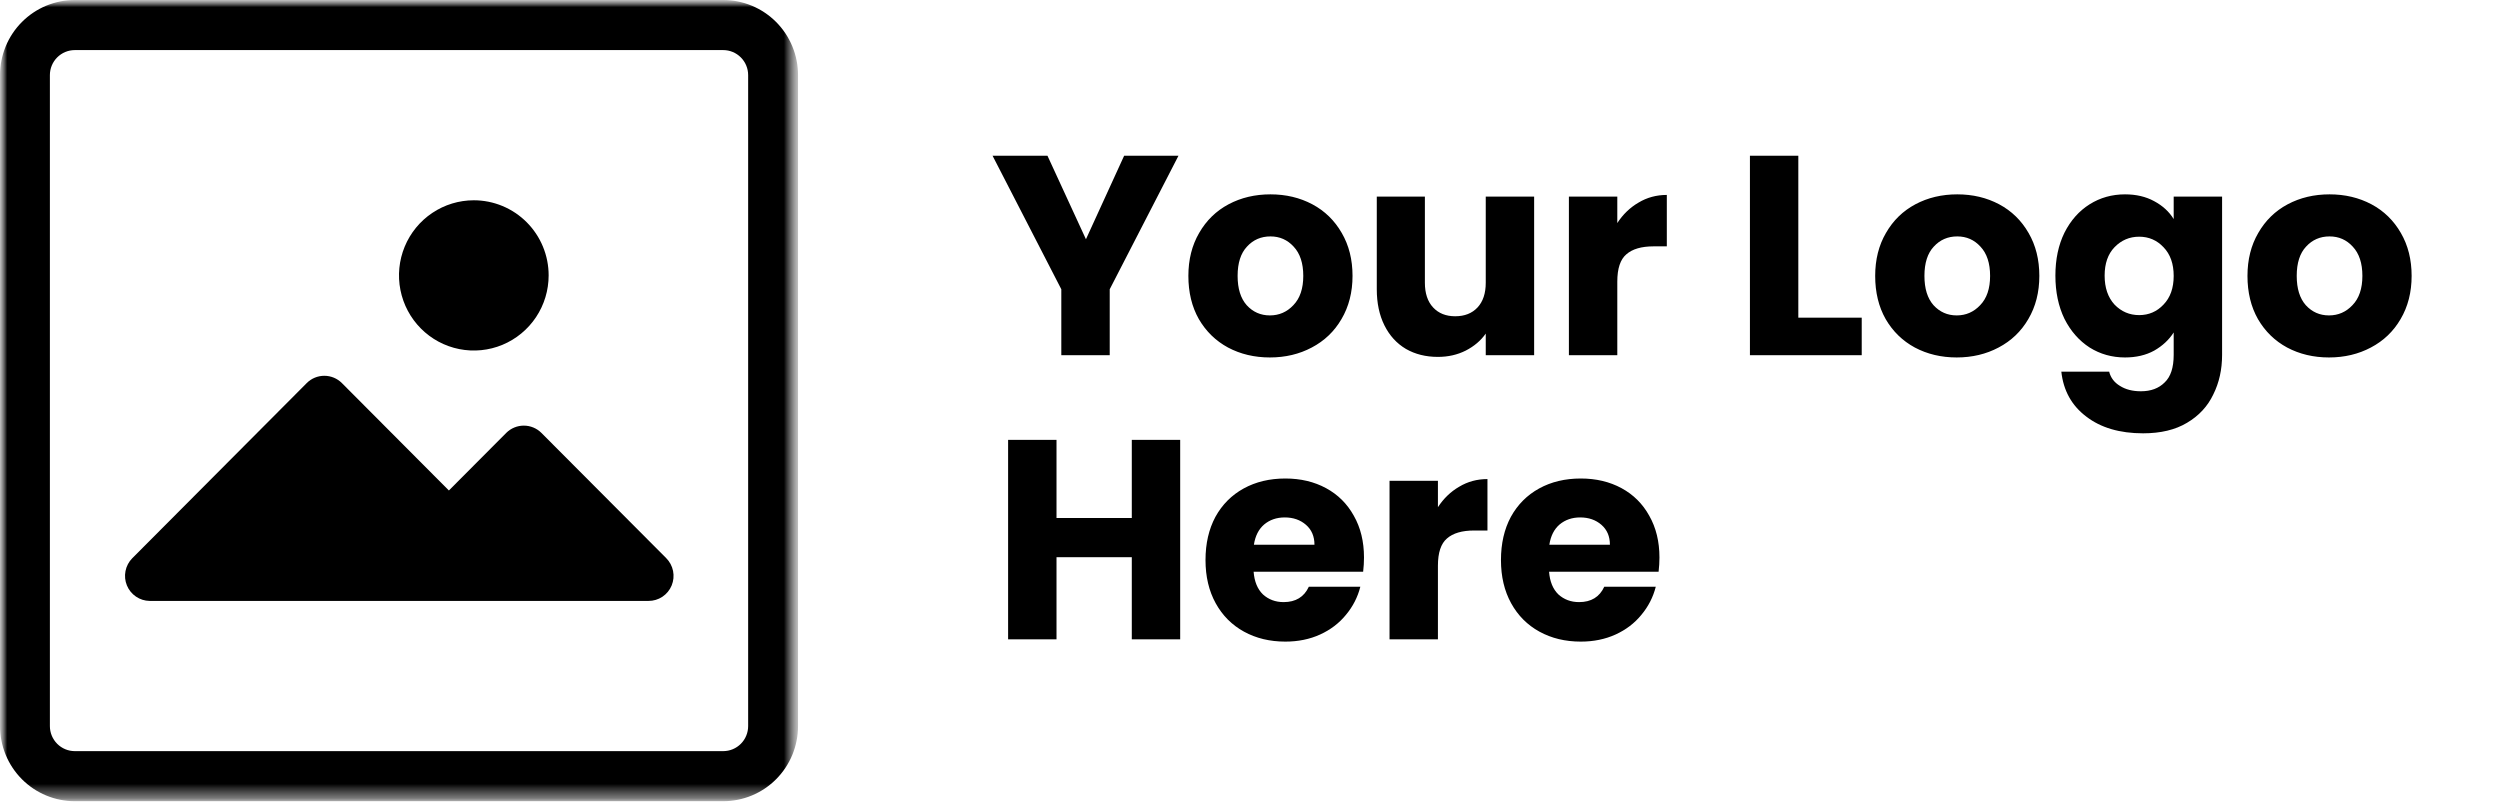
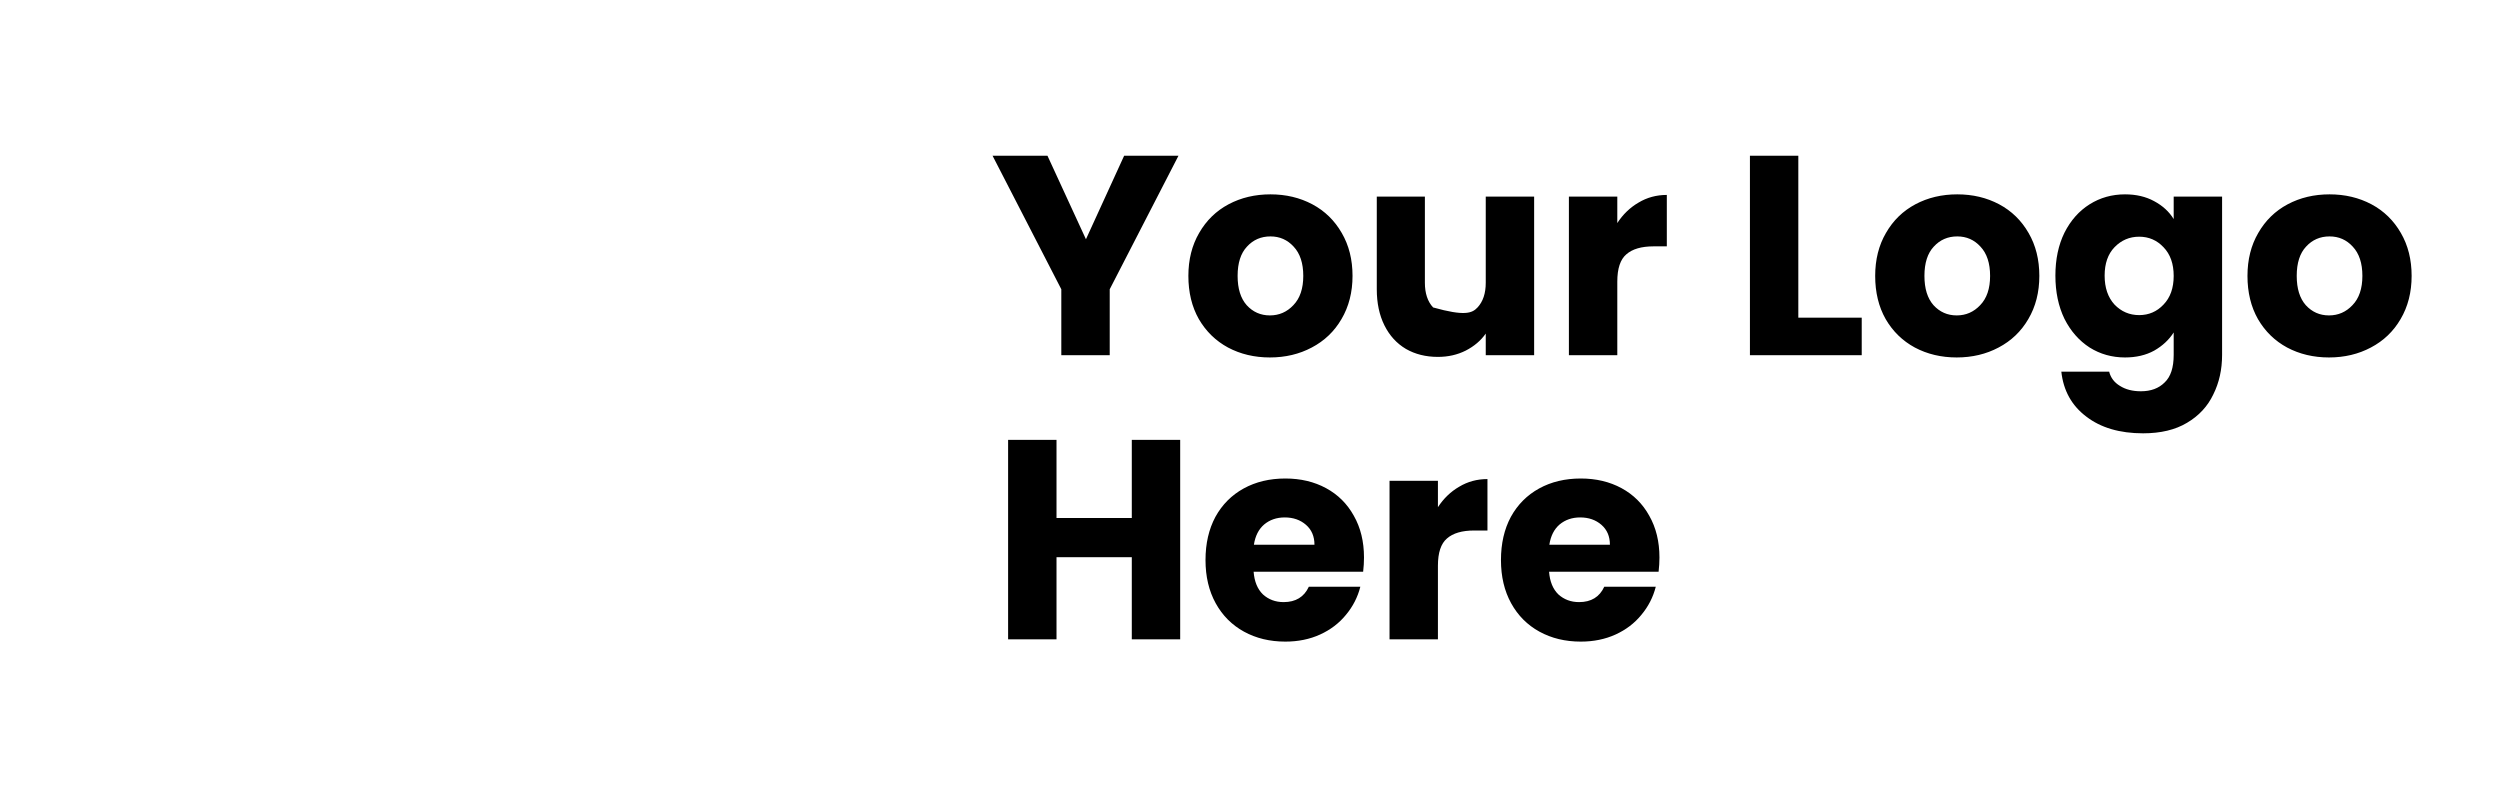
<svg xmlns="http://www.w3.org/2000/svg" width="177" height="57" viewBox="0 0 177 57" fill="none">
  <mask id="mask0_9174_168598" style="mask-type:luminance" maskUnits="userSpaceOnUse" x="0" y="0" width="57" height="57">
-     <path d="M56.501 0H0V56.726H56.501V0Z" fill="white" />
-   </mask>
+     </mask>
  <g mask="url(#mask0_9174_168598)">
    <mask id="mask1_9174_168598" style="mask-type:luminance" maskUnits="userSpaceOnUse" x="0" y="0" width="57" height="57">
      <path d="M56.501 0H0V56.726H56.501V0Z" fill="white" />
    </mask>
    <g mask="url(#mask1_9174_168598)">
      <path d="M51.203 6.60711e-08H5.297C3.892 6.60711e-08 2.545 0.56 1.551 1.558C0.558 2.555 0 3.907 0 5.318V51.407C-1.74474e-08 52.818 0.558 54.17 1.551 55.168C2.545 56.165 3.892 56.726 5.297 56.726H51.203C52.608 56.726 53.956 56.166 54.949 55.168C55.942 54.171 56.501 52.818 56.501 51.407V5.318C56.501 4.619 56.364 3.928 56.097 3.283C55.831 2.637 55.441 2.051 54.949 1.557C54.457 1.063 53.873 0.672 53.23 0.405C52.587 0.137 51.899 -0 51.203 6.60711e-08ZM52.969 51.407C52.969 51.64 52.923 51.871 52.834 52.086C52.746 52.301 52.616 52.496 52.452 52.661C52.288 52.825 52.093 52.956 51.879 53.045C51.665 53.134 51.435 53.18 51.203 53.18H5.297C4.828 53.18 4.38 52.993 4.049 52.661C3.718 52.328 3.532 51.877 3.532 51.407V5.318C3.532 4.848 3.718 4.397 4.049 4.065C4.38 3.733 4.829 3.546 5.297 3.546H51.203C51.671 3.546 52.12 3.732 52.451 4.065C52.783 4.397 52.969 4.848 52.969 5.318V51.407Z" fill="black" />
      <path d="M38.331 30.649C38.001 30.319 37.553 30.134 37.087 30.134C36.62 30.134 36.173 30.319 35.842 30.649L31.781 34.726L24.206 27.122C23.876 26.791 23.428 26.606 22.962 26.606C22.495 26.606 22.047 26.791 21.717 27.122L9.36 39.528C9.117 39.775 8.952 40.089 8.885 40.431C8.818 40.772 8.852 41.125 8.984 41.447C9.116 41.769 9.339 42.044 9.626 42.239C9.912 42.435 10.249 42.541 10.596 42.545H45.912C46.263 42.547 46.606 42.445 46.899 42.25C47.191 42.055 47.419 41.778 47.553 41.452C47.687 41.127 47.722 40.769 47.653 40.424C47.584 40.079 47.414 39.762 47.165 39.514L38.331 30.649Z" fill="black" />
-       <path d="M38.844 19.499C38.844 20.551 38.533 21.579 37.951 22.454C37.369 23.328 36.542 24.01 35.574 24.413C34.606 24.815 33.541 24.921 32.513 24.715C31.485 24.51 30.541 24.004 29.801 23.26C29.06 22.516 28.555 21.568 28.351 20.537C28.146 19.505 28.251 18.436 28.652 17.464C29.053 16.492 29.732 15.661 30.603 15.077C31.474 14.492 32.499 14.18 33.547 14.18C34.242 14.18 34.931 14.318 35.574 14.585C36.217 14.852 36.801 15.244 37.293 15.738C37.785 16.232 38.175 16.818 38.441 17.463C38.707 18.109 38.844 18.8 38.844 19.499Z" fill="black" />
    </g>
  </g>
-   <path d="M83.437 11.024L78.568 20.48V25.147H75.141V20.48L70.272 11.024H74.16L76.885 16.939L79.59 11.024H83.437ZM89.908 25.308C88.812 25.308 87.824 25.073 86.942 24.604C86.074 24.134 85.386 23.464 84.878 22.592C84.384 21.72 84.137 20.701 84.137 19.534C84.137 18.381 84.391 17.368 84.898 16.496C85.406 15.611 86.1 14.934 86.982 14.464C87.864 13.995 88.852 13.76 89.948 13.76C91.043 13.76 92.032 13.995 92.913 14.464C93.795 14.934 94.49 15.611 94.997 16.496C95.505 17.368 95.759 18.381 95.759 19.534C95.759 20.688 95.498 21.707 94.977 22.592C94.47 23.464 93.768 24.134 92.873 24.604C91.992 25.073 91.003 25.308 89.908 25.308ZM89.908 22.331C90.562 22.331 91.117 22.089 91.571 21.606C92.038 21.123 92.272 20.433 92.272 19.534C92.272 18.636 92.045 17.945 91.591 17.462C91.15 16.979 90.602 16.738 89.948 16.738C89.28 16.738 88.725 16.979 88.285 17.462C87.844 17.931 87.623 18.622 87.623 19.534C87.623 20.433 87.837 21.123 88.265 21.606C88.705 22.089 89.253 22.331 89.908 22.331ZM108.617 13.921V25.147H105.191V23.618C104.843 24.114 104.369 24.517 103.768 24.825C103.18 25.12 102.526 25.268 101.804 25.268C100.949 25.268 100.195 25.08 99.54 24.704C98.885 24.316 98.378 23.759 98.017 23.035C97.656 22.31 97.476 21.459 97.476 20.48V13.921H100.882V20.017C100.882 20.768 101.076 21.352 101.464 21.767C101.851 22.183 102.372 22.391 103.027 22.391C103.694 22.391 104.222 22.183 104.61 21.767C104.997 21.352 105.191 20.768 105.191 20.017V13.921H108.617ZM114.505 15.792C114.906 15.175 115.407 14.693 116.008 14.344C116.609 13.982 117.277 13.801 118.011 13.801V17.442H117.07C116.215 17.442 115.573 17.63 115.146 18.005C114.719 18.367 114.505 19.011 114.505 19.936V25.147H111.078V13.921H114.505V15.792ZM127.321 22.491H131.81V25.147H123.895V11.024H127.321V22.491ZM138.534 25.308C137.439 25.308 136.45 25.073 135.569 24.604C134.7 24.134 134.012 23.464 133.505 22.592C133.01 21.72 132.763 20.701 132.763 19.534C132.763 18.381 133.017 17.368 133.525 16.496C134.032 15.611 134.727 14.934 135.609 14.464C136.49 13.995 137.479 13.76 138.574 13.76C139.67 13.76 140.658 13.995 141.54 14.464C142.422 14.934 143.116 15.611 143.624 16.496C144.131 17.368 144.385 18.381 144.385 19.534C144.385 20.688 144.125 21.707 143.604 22.592C143.096 23.464 142.395 24.134 141.5 24.604C140.618 25.073 139.63 25.308 138.534 25.308ZM138.534 22.331C139.189 22.331 139.743 22.089 140.197 21.606C140.665 21.123 140.899 20.433 140.899 19.534C140.899 18.636 140.672 17.945 140.217 17.462C139.777 16.979 139.229 16.738 138.574 16.738C137.906 16.738 137.352 16.979 136.911 17.462C136.47 17.931 136.25 18.622 136.25 19.534C136.25 20.433 136.464 21.123 136.891 21.606C137.332 22.089 137.88 22.331 138.534 22.331ZM150.451 13.76C151.239 13.76 151.927 13.921 152.515 14.243C153.116 14.565 153.577 14.988 153.897 15.511V13.921H157.324V25.127C157.324 26.16 157.117 27.092 156.703 27.923C156.302 28.768 155.681 29.439 154.839 29.935C154.011 30.431 152.976 30.679 151.733 30.679C150.077 30.679 148.734 30.284 147.706 29.492C146.677 28.715 146.089 27.655 145.942 26.314H149.329C149.436 26.743 149.689 27.078 150.09 27.32C150.491 27.575 150.985 27.702 151.573 27.702C152.281 27.702 152.842 27.494 153.256 27.078C153.684 26.676 153.897 26.026 153.897 25.127V23.538C153.563 24.061 153.103 24.49 152.515 24.825C151.927 25.147 151.239 25.308 150.451 25.308C149.529 25.308 148.694 25.073 147.946 24.604C147.198 24.121 146.604 23.444 146.163 22.572C145.735 21.687 145.522 20.668 145.522 19.514C145.522 18.361 145.735 17.348 146.163 16.476C146.604 15.604 147.198 14.934 147.946 14.464C148.694 13.995 149.529 13.76 150.451 13.76ZM153.897 19.534C153.897 18.676 153.657 17.998 153.176 17.502C152.708 17.006 152.134 16.758 151.453 16.758C150.771 16.758 150.19 17.006 149.709 17.502C149.242 17.985 149.008 18.656 149.008 19.514C149.008 20.372 149.242 21.056 149.709 21.566C150.19 22.062 150.771 22.31 151.453 22.31C152.134 22.31 152.708 22.062 153.176 21.566C153.657 21.07 153.897 20.392 153.897 19.534ZM164.892 25.308C163.797 25.308 162.808 25.073 161.927 24.604C161.058 24.134 160.37 23.464 159.863 22.592C159.368 21.72 159.121 20.701 159.121 19.534C159.121 18.381 159.375 17.368 159.883 16.496C160.39 15.611 161.085 14.934 161.967 14.464C162.848 13.995 163.837 13.76 164.932 13.76C166.028 13.76 167.016 13.995 167.898 14.464C168.78 14.934 169.474 15.611 169.982 16.496C170.489 17.368 170.743 18.381 170.743 19.534C170.743 20.688 170.483 21.707 169.962 22.592C169.454 23.464 168.753 24.134 167.858 24.604C166.976 25.073 165.988 25.308 164.892 25.308ZM164.892 22.331C165.547 22.331 166.101 22.089 166.555 21.606C167.023 21.123 167.257 20.433 167.257 19.534C167.257 18.636 167.03 17.945 166.575 17.462C166.135 16.979 165.587 16.738 164.932 16.738C164.264 16.738 163.71 16.979 163.269 17.462C162.828 17.931 162.608 18.622 162.608 19.534C162.608 20.433 162.822 21.123 163.249 21.606C163.69 22.089 164.238 22.331 164.892 22.331ZM83.557 31.142V45.265H80.131V39.451H74.801V45.265H71.374V31.142H74.801V36.674H80.131V31.142H83.557ZM96.571 39.471C96.571 39.793 96.551 40.128 96.511 40.477H88.756C88.81 41.174 89.03 41.711 89.418 42.086C89.818 42.448 90.306 42.629 90.88 42.629C91.735 42.629 92.33 42.267 92.664 41.543H96.311C96.124 42.281 95.783 42.944 95.289 43.535C94.808 44.125 94.2 44.587 93.465 44.923C92.731 45.258 91.909 45.426 91.001 45.426C89.905 45.426 88.93 45.191 88.075 44.721C87.22 44.252 86.552 43.581 86.071 42.71C85.59 41.838 85.35 40.819 85.35 39.652C85.35 38.485 85.584 37.466 86.051 36.594C86.532 35.722 87.2 35.052 88.055 34.582C88.91 34.113 89.892 33.878 91.001 33.878C92.083 33.878 93.044 34.106 93.886 34.562C94.728 35.018 95.382 35.669 95.85 36.514C96.331 37.358 96.571 38.344 96.571 39.471ZM93.064 38.566C93.064 37.975 92.864 37.506 92.463 37.157C92.062 36.809 91.562 36.634 90.96 36.634C90.386 36.634 89.898 36.802 89.498 37.137C89.11 37.472 88.87 37.949 88.776 38.566H93.064ZM101.805 35.91C102.206 35.293 102.707 34.81 103.308 34.462C103.909 34.099 104.577 33.918 105.312 33.918V37.56H104.37C103.515 37.56 102.874 37.747 102.446 38.123C102.019 38.485 101.805 39.129 101.805 40.054V45.265H98.379V34.039H101.805V35.91ZM117.489 39.471C117.489 39.793 117.469 40.128 117.429 40.477H109.674C109.727 41.174 109.948 41.711 110.335 42.086C110.736 42.448 111.224 42.629 111.798 42.629C112.653 42.629 113.247 42.267 113.581 41.543H117.228C117.041 42.281 116.701 42.944 116.206 43.535C115.725 44.125 115.118 44.587 114.383 44.923C113.648 45.258 112.827 45.426 111.918 45.426C110.823 45.426 109.848 45.191 108.993 44.721C108.138 44.252 107.47 43.581 106.989 42.71C106.508 41.838 106.268 40.819 106.268 39.652C106.268 38.485 106.501 37.466 106.969 36.594C107.45 35.722 108.118 35.052 108.973 34.582C109.828 34.113 110.81 33.878 111.918 33.878C113 33.878 113.962 34.106 114.804 34.562C115.645 35.018 116.3 35.669 116.767 36.514C117.248 37.358 117.489 38.344 117.489 39.471ZM113.982 38.566C113.982 37.975 113.782 37.506 113.381 37.157C112.98 36.809 112.479 36.634 111.878 36.634C111.304 36.634 110.816 36.802 110.415 37.137C110.028 37.472 109.788 37.949 109.694 38.566H113.982Z" fill="black" />
+   <path d="M83.437 11.024L78.568 20.48V25.147H75.141V20.48L70.272 11.024H74.16L76.885 16.939L79.59 11.024H83.437ZM89.908 25.308C88.812 25.308 87.824 25.073 86.942 24.604C86.074 24.134 85.386 23.464 84.878 22.592C84.384 21.72 84.137 20.701 84.137 19.534C84.137 18.381 84.391 17.368 84.898 16.496C85.406 15.611 86.1 14.934 86.982 14.464C87.864 13.995 88.852 13.76 89.948 13.76C91.043 13.76 92.032 13.995 92.913 14.464C93.795 14.934 94.49 15.611 94.997 16.496C95.505 17.368 95.759 18.381 95.759 19.534C95.759 20.688 95.498 21.707 94.977 22.592C94.47 23.464 93.768 24.134 92.873 24.604C91.992 25.073 91.003 25.308 89.908 25.308ZM89.908 22.331C90.562 22.331 91.117 22.089 91.571 21.606C92.038 21.123 92.272 20.433 92.272 19.534C92.272 18.636 92.045 17.945 91.591 17.462C91.15 16.979 90.602 16.738 89.948 16.738C89.28 16.738 88.725 16.979 88.285 17.462C87.844 17.931 87.623 18.622 87.623 19.534C87.623 20.433 87.837 21.123 88.265 21.606C88.705 22.089 89.253 22.331 89.908 22.331ZM108.617 13.921V25.147H105.191V23.618C104.843 24.114 104.369 24.517 103.768 24.825C103.18 25.12 102.526 25.268 101.804 25.268C100.949 25.268 100.195 25.08 99.54 24.704C98.885 24.316 98.378 23.759 98.017 23.035C97.656 22.31 97.476 21.459 97.476 20.48V13.921H100.882V20.017C100.882 20.768 101.076 21.352 101.464 21.767C103.694 22.391 104.222 22.183 104.61 21.767C104.997 21.352 105.191 20.768 105.191 20.017V13.921H108.617ZM114.505 15.792C114.906 15.175 115.407 14.693 116.008 14.344C116.609 13.982 117.277 13.801 118.011 13.801V17.442H117.07C116.215 17.442 115.573 17.63 115.146 18.005C114.719 18.367 114.505 19.011 114.505 19.936V25.147H111.078V13.921H114.505V15.792ZM127.321 22.491H131.81V25.147H123.895V11.024H127.321V22.491ZM138.534 25.308C137.439 25.308 136.45 25.073 135.569 24.604C134.7 24.134 134.012 23.464 133.505 22.592C133.01 21.72 132.763 20.701 132.763 19.534C132.763 18.381 133.017 17.368 133.525 16.496C134.032 15.611 134.727 14.934 135.609 14.464C136.49 13.995 137.479 13.76 138.574 13.76C139.67 13.76 140.658 13.995 141.54 14.464C142.422 14.934 143.116 15.611 143.624 16.496C144.131 17.368 144.385 18.381 144.385 19.534C144.385 20.688 144.125 21.707 143.604 22.592C143.096 23.464 142.395 24.134 141.5 24.604C140.618 25.073 139.63 25.308 138.534 25.308ZM138.534 22.331C139.189 22.331 139.743 22.089 140.197 21.606C140.665 21.123 140.899 20.433 140.899 19.534C140.899 18.636 140.672 17.945 140.217 17.462C139.777 16.979 139.229 16.738 138.574 16.738C137.906 16.738 137.352 16.979 136.911 17.462C136.47 17.931 136.25 18.622 136.25 19.534C136.25 20.433 136.464 21.123 136.891 21.606C137.332 22.089 137.88 22.331 138.534 22.331ZM150.451 13.76C151.239 13.76 151.927 13.921 152.515 14.243C153.116 14.565 153.577 14.988 153.897 15.511V13.921H157.324V25.127C157.324 26.16 157.117 27.092 156.703 27.923C156.302 28.768 155.681 29.439 154.839 29.935C154.011 30.431 152.976 30.679 151.733 30.679C150.077 30.679 148.734 30.284 147.706 29.492C146.677 28.715 146.089 27.655 145.942 26.314H149.329C149.436 26.743 149.689 27.078 150.09 27.32C150.491 27.575 150.985 27.702 151.573 27.702C152.281 27.702 152.842 27.494 153.256 27.078C153.684 26.676 153.897 26.026 153.897 25.127V23.538C153.563 24.061 153.103 24.49 152.515 24.825C151.927 25.147 151.239 25.308 150.451 25.308C149.529 25.308 148.694 25.073 147.946 24.604C147.198 24.121 146.604 23.444 146.163 22.572C145.735 21.687 145.522 20.668 145.522 19.514C145.522 18.361 145.735 17.348 146.163 16.476C146.604 15.604 147.198 14.934 147.946 14.464C148.694 13.995 149.529 13.76 150.451 13.76ZM153.897 19.534C153.897 18.676 153.657 17.998 153.176 17.502C152.708 17.006 152.134 16.758 151.453 16.758C150.771 16.758 150.19 17.006 149.709 17.502C149.242 17.985 149.008 18.656 149.008 19.514C149.008 20.372 149.242 21.056 149.709 21.566C150.19 22.062 150.771 22.31 151.453 22.31C152.134 22.31 152.708 22.062 153.176 21.566C153.657 21.07 153.897 20.392 153.897 19.534ZM164.892 25.308C163.797 25.308 162.808 25.073 161.927 24.604C161.058 24.134 160.37 23.464 159.863 22.592C159.368 21.72 159.121 20.701 159.121 19.534C159.121 18.381 159.375 17.368 159.883 16.496C160.39 15.611 161.085 14.934 161.967 14.464C162.848 13.995 163.837 13.76 164.932 13.76C166.028 13.76 167.016 13.995 167.898 14.464C168.78 14.934 169.474 15.611 169.982 16.496C170.489 17.368 170.743 18.381 170.743 19.534C170.743 20.688 170.483 21.707 169.962 22.592C169.454 23.464 168.753 24.134 167.858 24.604C166.976 25.073 165.988 25.308 164.892 25.308ZM164.892 22.331C165.547 22.331 166.101 22.089 166.555 21.606C167.023 21.123 167.257 20.433 167.257 19.534C167.257 18.636 167.03 17.945 166.575 17.462C166.135 16.979 165.587 16.738 164.932 16.738C164.264 16.738 163.71 16.979 163.269 17.462C162.828 17.931 162.608 18.622 162.608 19.534C162.608 20.433 162.822 21.123 163.249 21.606C163.69 22.089 164.238 22.331 164.892 22.331ZM83.557 31.142V45.265H80.131V39.451H74.801V45.265H71.374V31.142H74.801V36.674H80.131V31.142H83.557ZM96.571 39.471C96.571 39.793 96.551 40.128 96.511 40.477H88.756C88.81 41.174 89.03 41.711 89.418 42.086C89.818 42.448 90.306 42.629 90.88 42.629C91.735 42.629 92.33 42.267 92.664 41.543H96.311C96.124 42.281 95.783 42.944 95.289 43.535C94.808 44.125 94.2 44.587 93.465 44.923C92.731 45.258 91.909 45.426 91.001 45.426C89.905 45.426 88.93 45.191 88.075 44.721C87.22 44.252 86.552 43.581 86.071 42.71C85.59 41.838 85.35 40.819 85.35 39.652C85.35 38.485 85.584 37.466 86.051 36.594C86.532 35.722 87.2 35.052 88.055 34.582C88.91 34.113 89.892 33.878 91.001 33.878C92.083 33.878 93.044 34.106 93.886 34.562C94.728 35.018 95.382 35.669 95.85 36.514C96.331 37.358 96.571 38.344 96.571 39.471ZM93.064 38.566C93.064 37.975 92.864 37.506 92.463 37.157C92.062 36.809 91.562 36.634 90.96 36.634C90.386 36.634 89.898 36.802 89.498 37.137C89.11 37.472 88.87 37.949 88.776 38.566H93.064ZM101.805 35.91C102.206 35.293 102.707 34.81 103.308 34.462C103.909 34.099 104.577 33.918 105.312 33.918V37.56H104.37C103.515 37.56 102.874 37.747 102.446 38.123C102.019 38.485 101.805 39.129 101.805 40.054V45.265H98.379V34.039H101.805V35.91ZM117.489 39.471C117.489 39.793 117.469 40.128 117.429 40.477H109.674C109.727 41.174 109.948 41.711 110.335 42.086C110.736 42.448 111.224 42.629 111.798 42.629C112.653 42.629 113.247 42.267 113.581 41.543H117.228C117.041 42.281 116.701 42.944 116.206 43.535C115.725 44.125 115.118 44.587 114.383 44.923C113.648 45.258 112.827 45.426 111.918 45.426C110.823 45.426 109.848 45.191 108.993 44.721C108.138 44.252 107.47 43.581 106.989 42.71C106.508 41.838 106.268 40.819 106.268 39.652C106.268 38.485 106.501 37.466 106.969 36.594C107.45 35.722 108.118 35.052 108.973 34.582C109.828 34.113 110.81 33.878 111.918 33.878C113 33.878 113.962 34.106 114.804 34.562C115.645 35.018 116.3 35.669 116.767 36.514C117.248 37.358 117.489 38.344 117.489 39.471ZM113.982 38.566C113.982 37.975 113.782 37.506 113.381 37.157C112.98 36.809 112.479 36.634 111.878 36.634C111.304 36.634 110.816 36.802 110.415 37.137C110.028 37.472 109.788 37.949 109.694 38.566H113.982Z" fill="black" />
</svg>